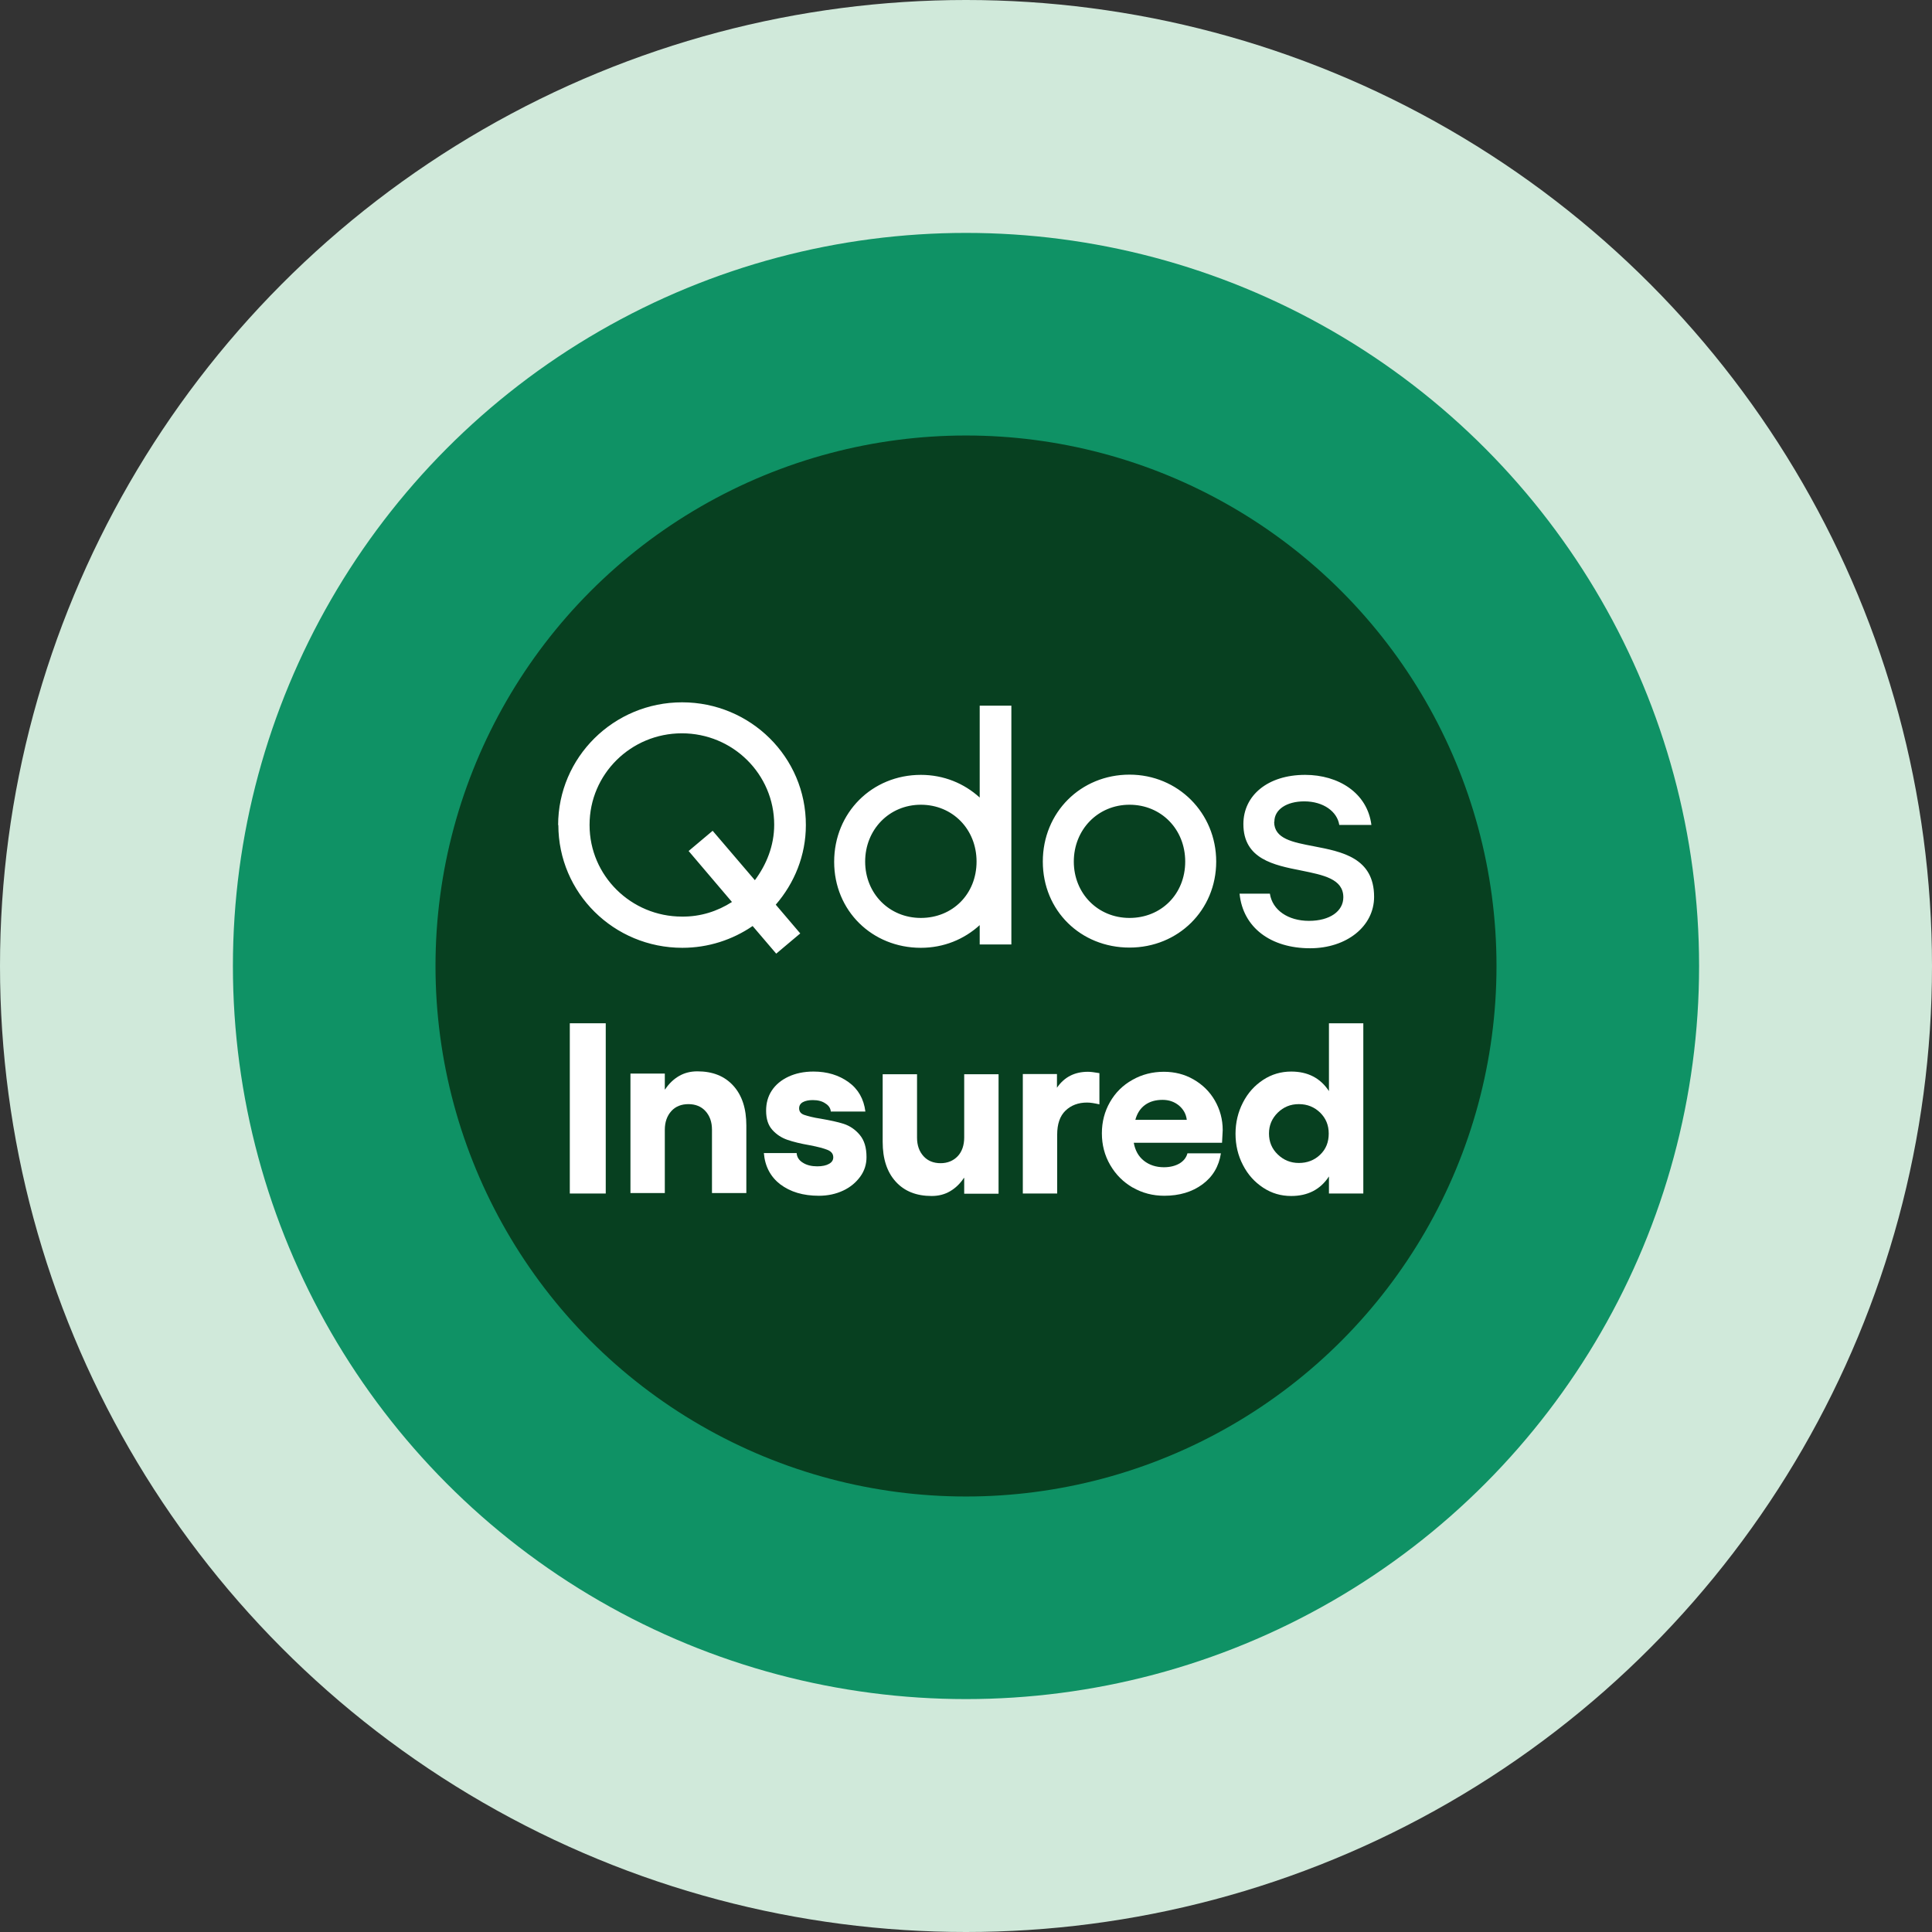
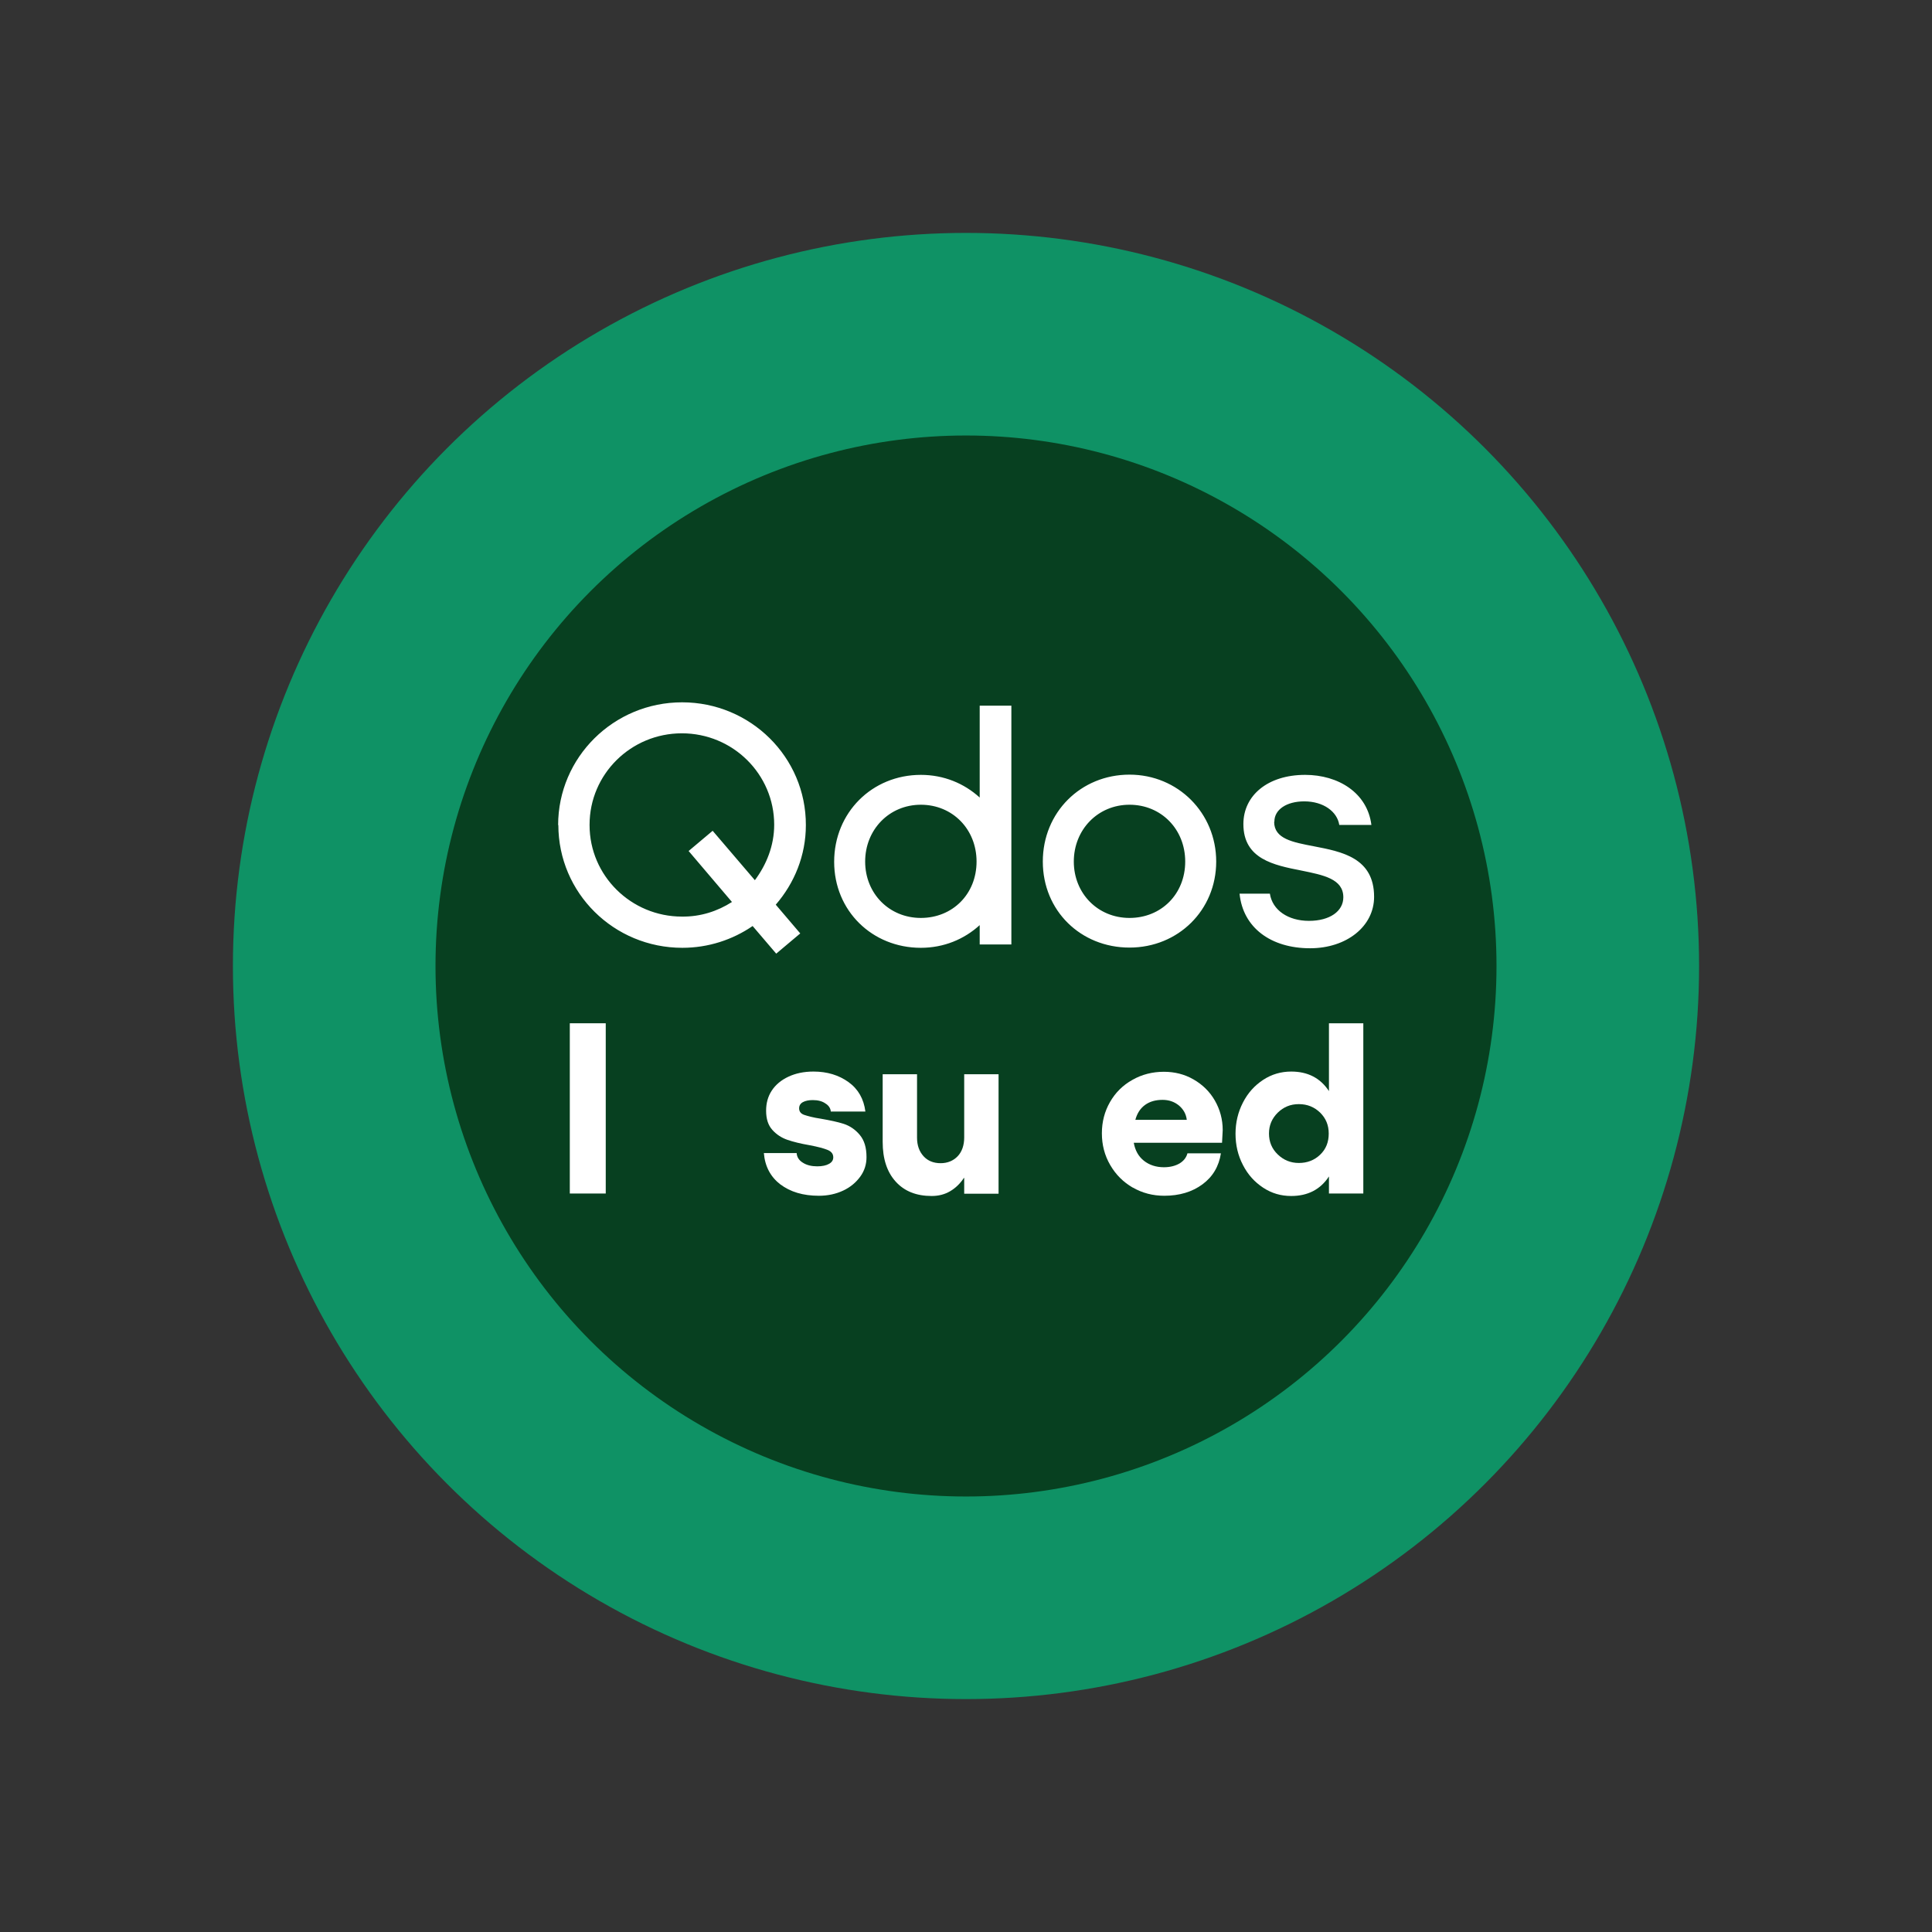
<svg xmlns="http://www.w3.org/2000/svg" id="Layer_2" viewBox="0 0 86.02 86.02">
  <rect x="0" y="0" width="86.02" height="86.02" fill="#333333" stroke="none" />
  <defs>
    <style>.cls-1{fill:#074020;}.cls-1,.cls-2,.cls-3,.cls-4{stroke-width:0px;}.cls-2{fill:#0f9265;}.cls-3{fill:#fff;}.cls-4{fill:#d0e9da;}</style>
  </defs>
  <g id="Layer_1-2">
-     <circle class="cls-4" cx="43.01" cy="43.01" r="43.01" />
    <circle class="cls-2" cx="43.01" cy="43.01" r="32.64" />
    <circle class="cls-1" cx="43.01" cy="43.01" r="23.62" />
    <path class="cls-3" d="M26.97,45.56v7.58h-1.6v-7.58h1.6Z" />
-     <path class="cls-3" d="M29.61,48.51c.17-.26.38-.46.62-.6.24-.14.51-.21.82-.21.68,0,1.21.21,1.6.64s.58,1.02.58,1.77v3.01h-1.53v-2.82c0-.35-.1-.62-.29-.83-.19-.21-.45-.31-.76-.31s-.57.1-.76.31c-.19.21-.29.49-.29.83v2.82h-1.53v-5.32h1.53v.69Z" />
    <path class="cls-3" d="M34.75,52.74c-.44-.34-.69-.8-.74-1.4h1.46c.01.18.11.33.28.43.17.11.39.16.64.16.22,0,.4-.04.52-.11.13-.07.19-.17.19-.29,0-.15-.08-.26-.25-.33-.17-.07-.43-.14-.8-.21-.4-.07-.73-.15-.99-.24s-.48-.23-.67-.44-.28-.49-.28-.86c0-.33.08-.63.25-.89.17-.26.42-.47.74-.62.32-.15.69-.23,1.12-.23.61,0,1.13.16,1.56.47.43.31.68.75.75,1.31h-1.54c-.01-.14-.09-.27-.24-.36-.14-.1-.33-.15-.56-.15-.18,0-.33.03-.44.09-.11.06-.17.15-.17.28,0,.14.08.24.23.29s.4.12.74.17c.4.07.74.14,1.02.23.27.09.51.25.71.49s.3.56.3.99c0,.32-.09.61-.28.87-.19.26-.44.47-.76.62s-.68.23-1.08.23c-.7,0-1.27-.17-1.72-.51Z" />
    <path class="cls-3" d="M42.92,52.44c-.17.26-.38.46-.62.6-.24.14-.51.21-.82.21-.68,0-1.21-.21-1.6-.64s-.58-1.02-.58-1.77v-3.01h1.53v2.82c0,.35.1.62.29.83s.45.31.76.31.57-.11.76-.31.29-.49.29-.83v-2.82h1.53v5.32h-1.53v-.69Z" />
-     <path class="cls-3" d="M45.53,47.82h1.53v.61c.33-.48.79-.71,1.38-.71.11,0,.28.02.51.06v1.39c-.22-.05-.4-.08-.55-.08-.39,0-.71.12-.96.36s-.37.6-.37,1.07v2.62h-1.53v-5.32Z" />
    <path class="cls-3" d="M50.44,52.88c-.43-.25-.76-.58-1.01-1.01-.25-.43-.37-.9-.37-1.41s.12-.97.36-1.39.57-.75,1-.99c.42-.24.89-.36,1.4-.36.48,0,.92.11,1.32.34.4.23.72.54.95.94.23.4.35.84.35,1.32,0,.03-.01.22-.03.56h-3.93c.06.34.21.61.45.8.24.19.54.29.89.29.28,0,.51-.06.7-.17.18-.11.3-.26.35-.45h1.49c-.09.58-.36,1.04-.82,1.38-.46.34-1.03.51-1.7.51-.51,0-.98-.12-1.41-.37ZM52.84,49.86c-.03-.26-.15-.47-.35-.64-.21-.17-.45-.25-.73-.25-.3,0-.56.07-.77.22-.21.15-.36.37-.44.67h2.3Z" />
    <path class="cls-3" d="M55.34,49.09c.22-.43.52-.76.9-1.01s.8-.37,1.25-.37c.74,0,1.3.29,1.68.87v-3.02h1.53v7.58h-1.53v-.76c-.38.58-.94.87-1.68.87-.46,0-.87-.12-1.25-.37s-.68-.58-.9-1.01c-.22-.42-.33-.89-.33-1.39s.11-.96.33-1.39ZM58.78,51.41c.26-.25.38-.56.38-.94s-.13-.68-.38-.93c-.26-.25-.57-.38-.95-.38s-.68.13-.94.38c-.26.26-.39.56-.39.93s.13.68.39.93c.26.25.57.38.94.38s.69-.12.95-.37Z" />
    <g id="illustrator">
      <path class="cls-3" d="M56.74,36.58c0-.54.55-.9,1.33-.9.86,0,1.47.46,1.56,1.05h1.43c-.18-1.43-1.47-2.23-2.95-2.23-1.67,0-2.75.92-2.75,2.19,0,1.56,1.36,1.83,2.58,2.07.98.2,1.87.37,1.87,1.19,0,.62-.6,1.05-1.53,1.05s-1.63-.48-1.74-1.21h-1.35c.15,1.51,1.39,2.43,3.14,2.43,1.62,0,2.85-.97,2.85-2.29,0-1.74-1.44-2.01-2.68-2.25-.94-.18-1.77-.33-1.77-1.09h.01ZM47.81,38.36c0,1.42,1.07,2.51,2.48,2.51s2.48-1.06,2.48-2.51c0-1.44-1.07-2.53-2.48-2.53s-2.48,1.11-2.48,2.53M46.43,38.36c0-2.19,1.69-3.87,3.86-3.87,2.16,0,3.86,1.71,3.86,3.87,0,2.16-1.69,3.83-3.86,3.83-2.17,0-3.86-1.64-3.86-3.83M38.52,38.36c0,1.42,1.07,2.51,2.48,2.51s2.48-1.06,2.48-2.51c0-1.44-1.07-2.53-2.48-2.53s-2.48,1.11-2.48,2.53M41,34.5c1.02,0,1.93.38,2.62,1.01v-4.09h1.41v10.63h-1.41v-.86c-.69.63-1.6,1.01-2.62,1.01-2.17,0-3.86-1.65-3.86-3.83,0-2.19,1.69-3.87,3.86-3.87M26.25,36.74c0,2.25,1.85,4.07,4.11,4.07h.01c.82.01,1.58-.24,2.22-.65l-1.93-2.27,1.07-.9,1.88,2.2c.52-.7.86-1.54.86-2.47,0-2.25-1.84-4.07-4.11-4.07-2.27,0-4.11,1.82-4.11,4.07M24.85,36.74c0-3.02,2.47-5.47,5.52-5.47,3.04,0,5.52,2.44,5.51,5.47,0,1.35-.51,2.58-1.34,3.54l1.09,1.28-1.07.9-1.05-1.23c-.89.61-1.97.97-3.13.97-3.05,0-5.52-2.44-5.52-5.47" />
    </g>
  </g>
</svg>